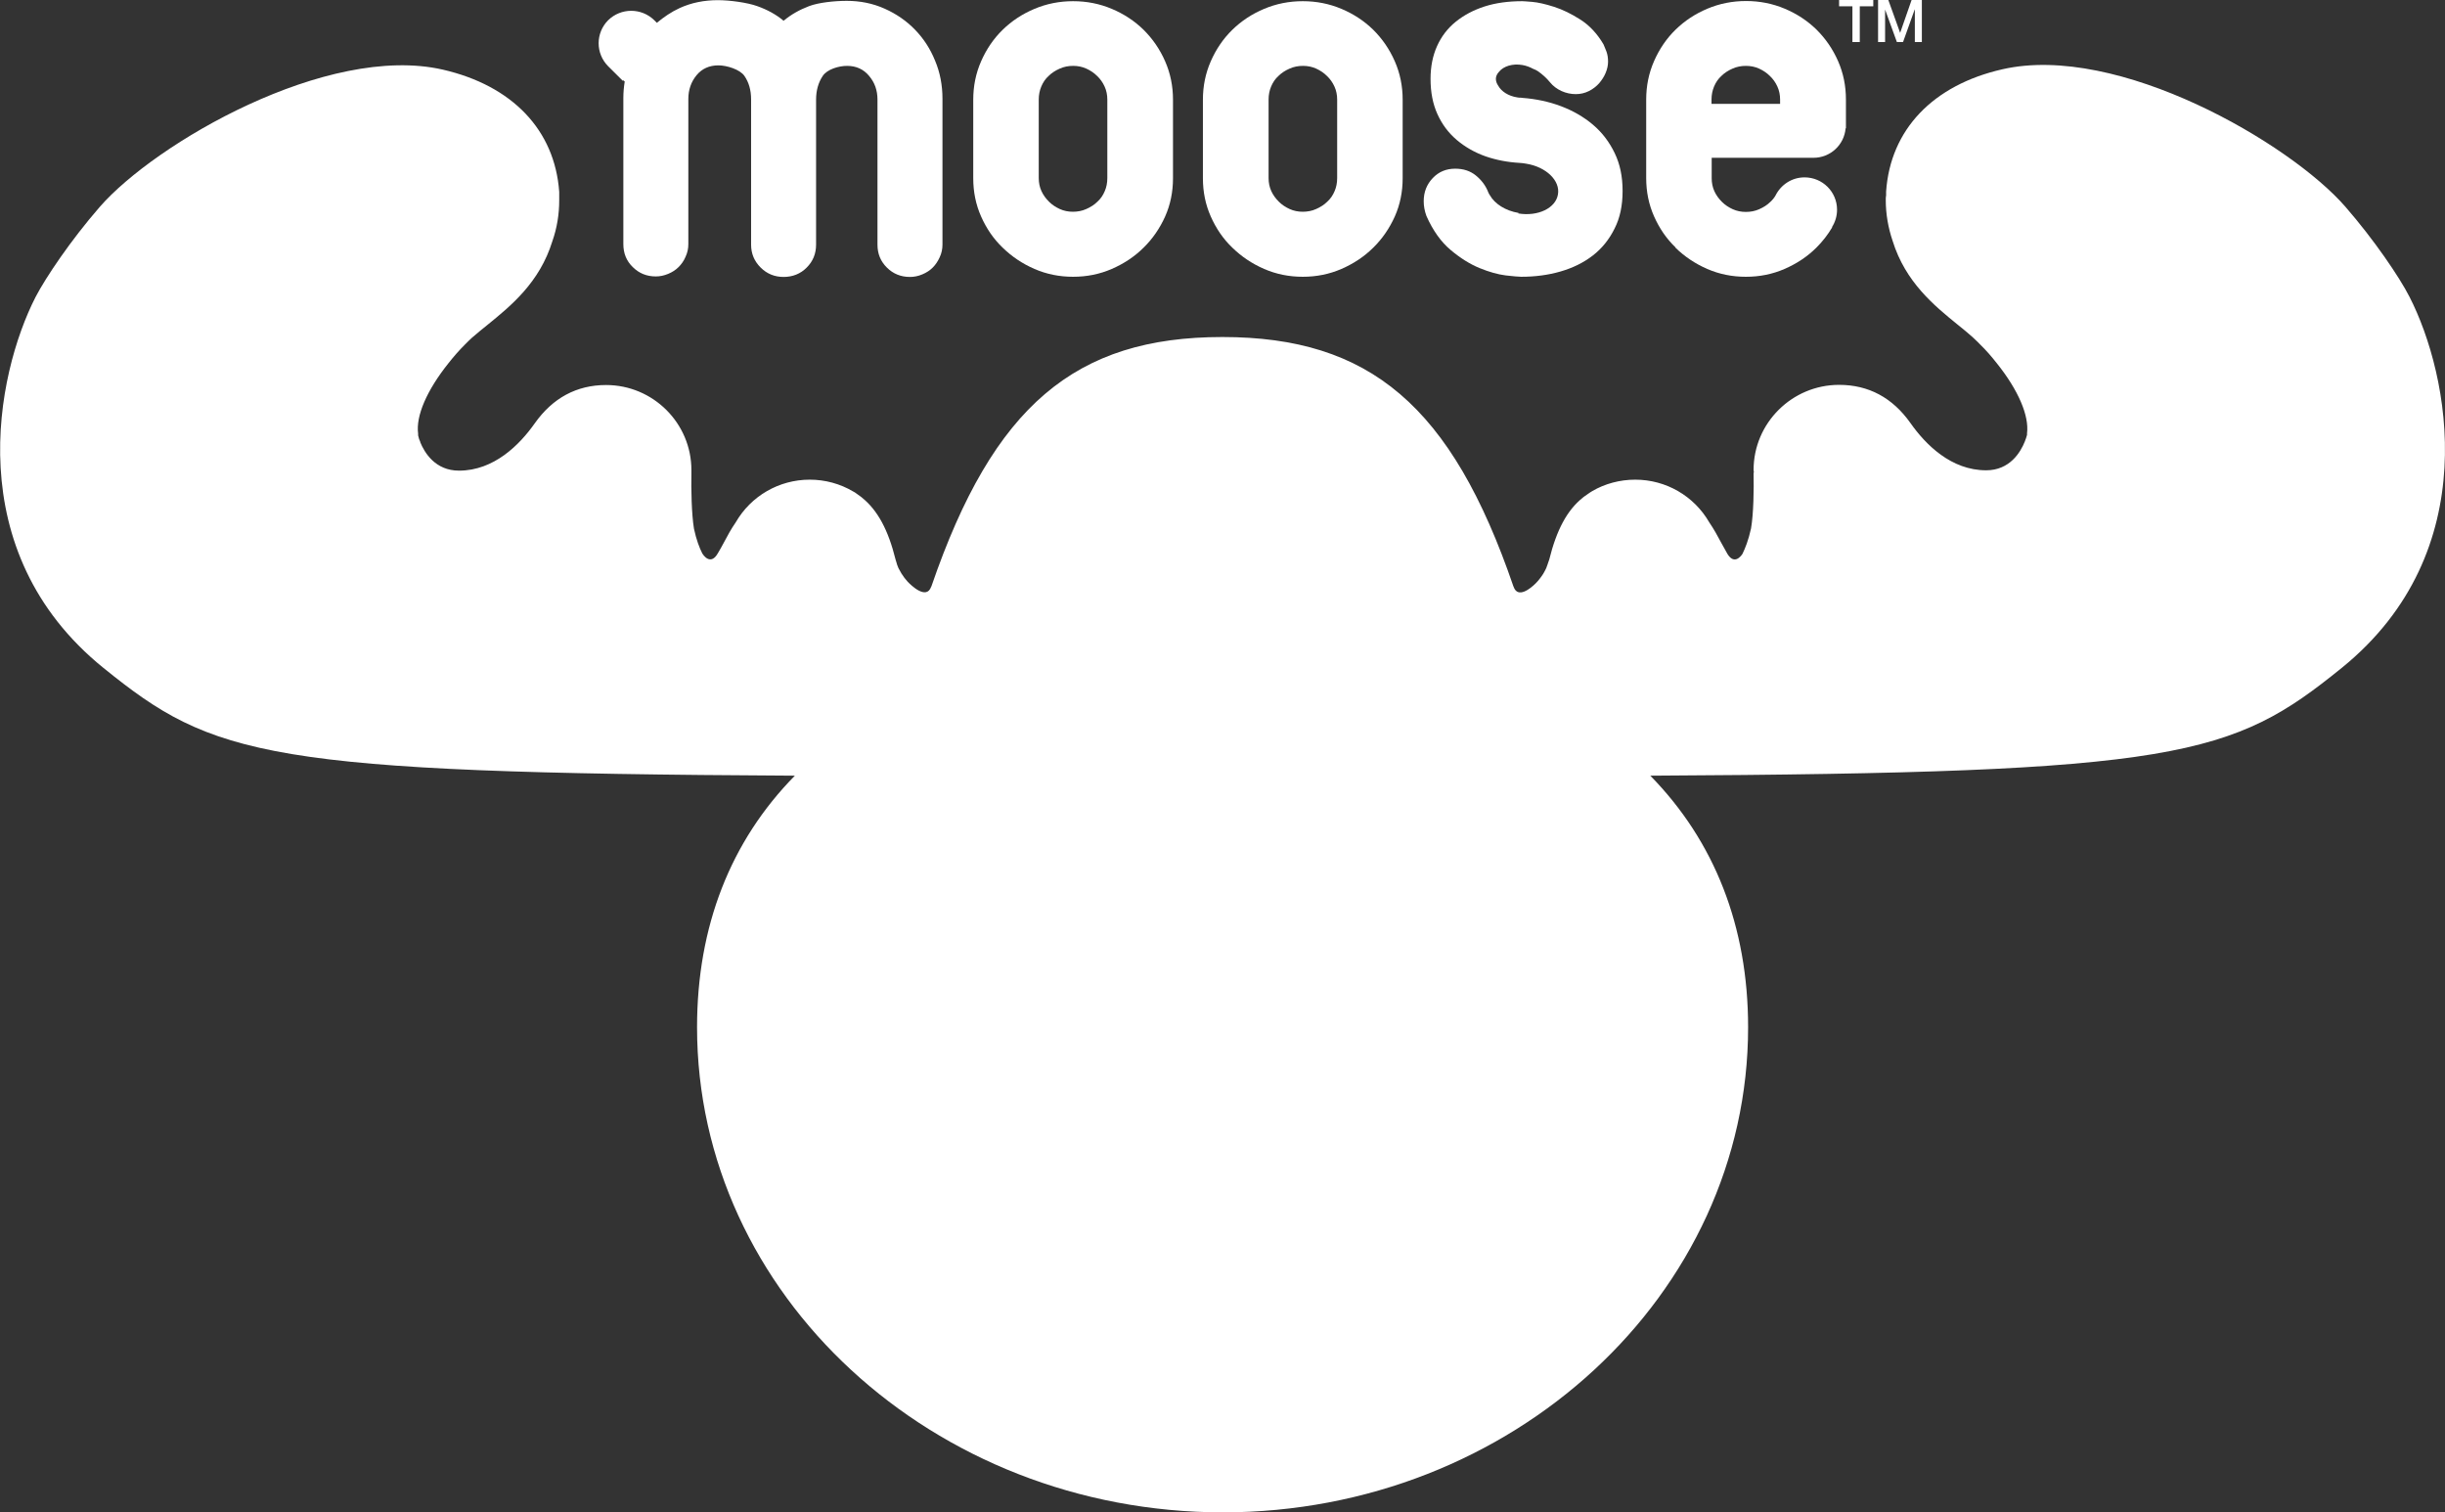
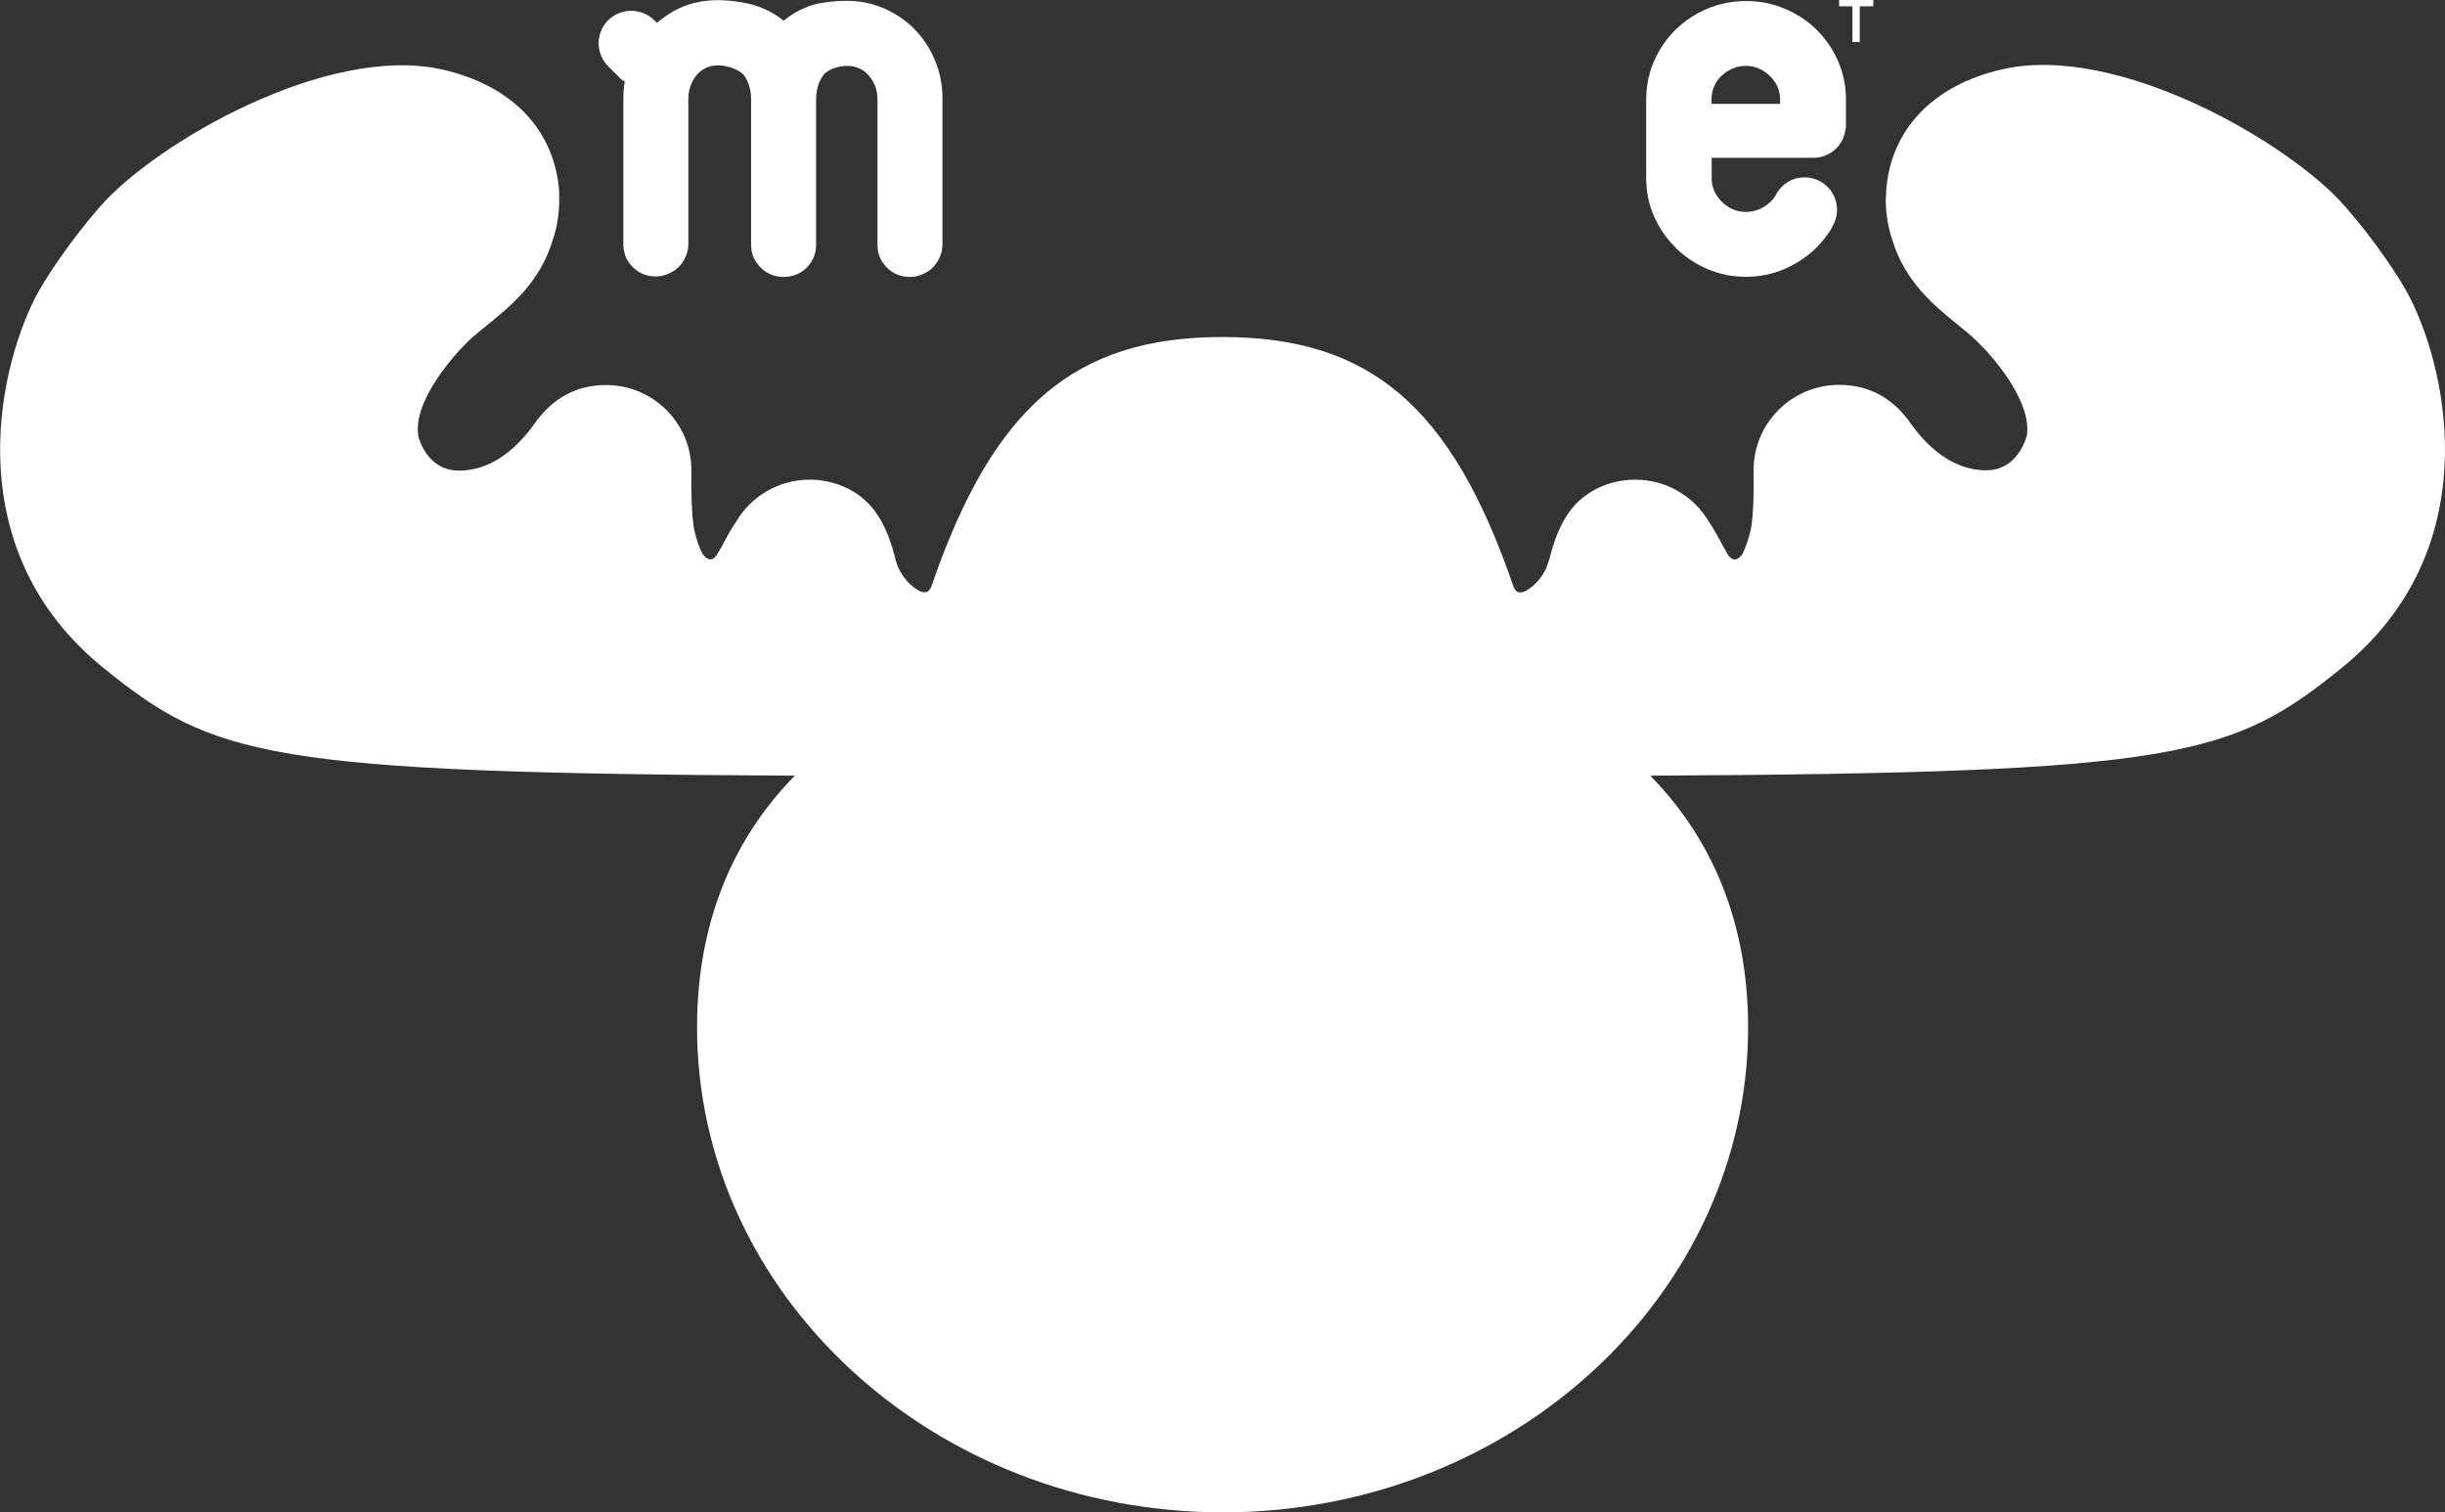
<svg xmlns="http://www.w3.org/2000/svg" width="422" height="261" viewBox="0 0 422 261" fill="none">
  <rect x="0" y="0" width="422" height="261" fill="#333333" stroke="none" />
  <g clip-path="url(#clip0_1790_9294)">
    <path d="M415.859 51.206C414.118 47.798 409.749 41.364 404.79 35.665C395.257 24.706 365.563 7.402 345.609 11.956C333.596 14.688 326.276 22.386 325.538 33.05V33.696C325.479 33.99 325.479 34.255 325.479 34.548C325.479 36.928 325.892 39.308 326.66 41.57C328.873 48.709 333.862 52.763 337.876 56.024C338.762 56.729 339.647 57.464 340.444 58.169L341.093 58.786C341.093 58.786 341.418 59.08 341.743 59.432C342.776 60.431 343.72 61.518 344.665 62.722C348.354 67.335 350.244 71.742 349.86 74.797V75.061C349.86 75.061 349.801 75.267 349.683 75.649L349.624 75.796C349.565 75.943 349.535 76.06 349.476 76.207C348.738 78.058 346.879 81.172 342.805 81.172C336.754 81.172 332.356 76.736 329.729 73.005C326.63 68.627 322.498 66.424 317.421 66.424C309.304 66.424 302.663 73.005 302.663 81.114L302.722 81.584H302.663C302.722 84.463 302.663 88.693 302.22 91.22C301.777 93.247 301.216 94.628 300.744 95.597C300.419 96.097 299.298 97.477 298.147 95.597C297.763 94.921 297.379 94.216 297.084 93.688C296.464 92.512 295.785 91.278 295.018 90.162C292.391 85.608 287.55 82.788 282.237 82.788C279.581 82.788 276.983 83.493 274.828 84.756L274.445 84.992C274.091 85.227 273.707 85.491 273.353 85.755L273.176 85.902C270.489 88.047 268.659 91.455 267.39 96.596C267.331 96.772 267.272 96.949 267.213 97.096L267.066 97.536C267.007 97.712 266.918 97.889 266.918 97.947L266.8 98.212C266.682 98.476 266.534 98.711 266.357 99.034C265.944 99.681 265.501 100.239 265.029 100.709C264.173 101.561 261.989 103.353 261.251 101.297C261.251 101.267 261.251 101.238 261.221 101.238C250.536 70.038 236.398 58.169 210.984 58.169C185.6 58.169 171.461 70.038 160.776 101.15C160.776 101.208 160.717 101.238 160.717 101.267C159.89 103.618 157.204 100.973 156.673 100.415C156.289 100.004 155.935 99.534 155.581 98.976C155.433 98.741 155.286 98.476 155.109 98.124L155.05 98.006C155.05 98.006 154.932 97.712 154.843 97.477L154.696 96.978C154.696 96.978 154.607 96.743 154.577 96.596C153.308 91.455 151.478 88.076 148.792 85.902L148.615 85.755C148.261 85.491 147.907 85.227 147.553 84.992L147.287 84.845C145.014 83.493 142.417 82.788 139.76 82.788C134.447 82.788 129.606 85.608 126.979 90.162C126.182 91.308 125.533 92.512 124.913 93.688C124.648 94.158 124.323 94.804 123.939 95.421C122.67 97.742 121.371 95.803 121.194 95.48C120.722 94.54 120.191 93.188 119.777 91.249C119.364 88.722 119.276 84.492 119.335 81.613V81.143C119.335 73.034 112.723 66.454 104.606 66.454C99.529 66.454 95.397 68.686 92.297 73.064C89.67 76.795 85.243 81.231 79.221 81.231C75.119 81.231 73.259 78.117 72.521 76.295V76.207C72.521 76.207 72.403 75.972 72.374 75.884L72.314 75.708C72.196 75.326 72.167 75.15 72.167 75.15V74.856C71.754 71.8 73.643 67.394 77.421 62.664C78.277 61.577 79.221 60.49 80.284 59.432C80.609 59.109 80.815 58.903 80.904 58.815L81.465 58.286C82.35 57.522 83.236 56.788 84.121 56.083C88.135 52.822 93.124 48.797 95.338 41.629C96.135 39.366 96.518 36.987 96.518 34.607C96.518 34.313 96.518 34.049 96.518 33.667V33.109C95.751 22.444 88.431 14.777 76.417 12.015C56.464 7.461 26.741 24.765 17.207 35.723C12.248 41.423 7.909 47.857 6.138 51.265C-0.68 64.603 -7.026 95.156 17.856 115.281C36.806 130.617 45.868 133.407 137.192 133.878C126.094 145.159 120.309 159.878 120.309 177.299C120.309 223.424 160.983 260.999 211.072 261.028C261.044 260.999 301.718 223.424 301.718 177.299C301.718 159.907 295.933 145.188 284.835 133.878C376.159 133.407 385.221 130.617 404.171 115.281C429.024 95.156 422.707 64.603 415.889 51.265" fill="white" />
-     <path d="M218.954 17.186C218.954 16.363 219.101 15.629 219.396 14.924C219.691 14.219 220.105 13.602 220.666 13.102C221.197 12.573 221.846 12.162 222.584 11.839C223.293 11.516 224.089 11.369 224.886 11.369C225.683 11.369 226.451 11.516 227.159 11.839C227.868 12.162 228.487 12.573 229.019 13.102C229.58 13.631 229.993 14.219 230.317 14.924C230.642 15.629 230.79 16.393 230.79 17.186V30.73C230.79 31.552 230.642 32.316 230.347 32.992C230.052 33.697 229.639 34.314 229.078 34.813C228.546 35.342 227.897 35.753 227.159 36.076C226.451 36.4 225.654 36.547 224.857 36.547C224.06 36.547 223.293 36.4 222.584 36.076C221.876 35.753 221.256 35.342 220.725 34.813C220.193 34.284 219.75 33.697 219.426 32.992C219.101 32.287 218.954 31.523 218.954 30.73V17.186ZM212.696 42.745C214.26 44.273 216.09 45.507 218.186 46.418C220.282 47.328 222.496 47.769 224.857 47.769C227.218 47.769 229.432 47.328 231.528 46.418C233.623 45.507 235.453 44.302 237.018 42.745C238.582 41.218 239.822 39.396 240.737 37.369C241.652 35.313 242.095 33.109 242.095 30.759V17.215C242.095 14.865 241.652 12.662 240.737 10.576C239.822 8.49 238.582 6.698 237.018 5.141C235.453 3.613 233.623 2.408 231.528 1.527C229.432 0.646 227.218 0.205 224.857 0.205C222.496 0.205 220.282 0.646 218.186 1.527C216.09 2.408 214.26 3.613 212.696 5.141C211.132 6.668 209.892 8.49 208.977 10.576C208.062 12.662 207.619 14.865 207.619 17.215V30.759C207.619 33.109 208.062 35.313 208.977 37.369C209.892 39.426 211.102 41.218 212.696 42.745Z" fill="white" />
-     <path d="M179.284 17.186C179.284 16.363 179.432 15.629 179.727 14.924C180.022 14.219 180.436 13.602 180.996 13.102C181.528 12.573 182.177 12.162 182.915 11.839C183.623 11.516 184.42 11.369 185.217 11.369C186.014 11.369 186.782 11.516 187.49 11.839C188.198 12.162 188.818 12.573 189.35 13.102C189.91 13.631 190.324 14.219 190.648 14.924C190.973 15.629 191.121 16.393 191.121 17.186V30.73C191.121 31.552 190.973 32.316 190.678 32.992C190.383 33.697 189.969 34.314 189.409 34.813C188.877 35.342 188.228 35.753 187.49 36.076C186.782 36.4 185.985 36.547 185.188 36.547C184.391 36.547 183.623 36.4 182.915 36.076C182.207 35.753 181.587 35.342 181.055 34.813C180.524 34.284 180.081 33.697 179.757 32.992C179.432 32.287 179.284 31.523 179.284 30.73V17.186ZM173.056 42.745C174.621 44.273 176.451 45.507 178.546 46.418C180.642 47.328 182.856 47.769 185.217 47.769C187.579 47.769 189.792 47.328 191.888 46.418C193.984 45.507 195.814 44.302 197.378 42.745C198.942 41.218 200.182 39.396 201.097 37.369C202.012 35.313 202.455 33.109 202.455 30.759V17.215C202.455 14.865 202.012 12.662 201.097 10.576C200.182 8.49 198.942 6.698 197.378 5.141C195.814 3.613 193.984 2.408 191.888 1.527C189.792 0.646 187.579 0.205 185.217 0.205C182.856 0.205 180.642 0.646 178.546 1.527C176.451 2.408 174.621 3.613 173.056 5.141C171.492 6.668 170.252 8.49 169.337 10.576C168.422 12.662 167.979 14.865 167.979 17.215V30.759C167.979 33.109 168.422 35.313 169.337 37.369C170.252 39.426 171.462 41.218 173.056 42.745Z" fill="white" />
    <path d="M319.723 7.257H320.992V1.087H323.324V0H317.421V1.087H319.723V7.257Z" fill="white" />
-     <path d="M325.361 1.645L327.397 7.257H328.46L330.467 1.645H330.496V7.257H331.707V0H329.936L327.958 5.67L325.921 0H324.15V7.257H325.361V1.645Z" fill="white" />
    <path d="M107.588 13.867C107.588 13.867 107.736 13.984 107.825 14.072C107.677 14.983 107.588 15.923 107.588 16.922V42.129C107.588 43.715 108.12 45.037 109.212 46.095C110.304 47.182 111.632 47.711 113.197 47.711C113.905 47.711 114.613 47.564 115.322 47.27C116.03 46.976 116.621 46.594 117.122 46.095C117.624 45.596 118.037 45.008 118.332 44.303C118.657 43.598 118.805 42.893 118.805 42.129V17.069C118.805 15.512 119.277 14.131 120.222 12.985C121.166 11.839 122.435 11.281 124 11.281C125.446 11.281 127.719 11.986 128.486 13.103C129.254 14.219 129.637 15.571 129.637 17.128V42.217C129.637 43.803 130.198 45.096 131.29 46.183C132.382 47.27 133.711 47.799 135.246 47.799C136.78 47.799 138.168 47.27 139.23 46.183C140.322 45.096 140.854 43.774 140.854 42.217V17.186C140.854 15.629 141.237 14.249 142.005 13.103C142.772 11.957 144.75 11.37 146.196 11.37C147.79 11.37 149.059 11.957 150.004 13.103C150.978 14.249 151.45 15.6 151.45 17.186V42.217C151.45 43.803 151.981 45.096 153.074 46.183C154.166 47.27 155.494 47.799 157.058 47.799C157.767 47.799 158.505 47.652 159.184 47.358C159.892 47.065 160.482 46.683 160.984 46.183C161.486 45.684 161.87 45.096 162.194 44.391C162.519 43.686 162.667 42.981 162.667 42.217V17.04C162.667 14.719 162.253 12.515 161.397 10.488C160.571 8.432 159.42 6.669 157.944 5.141C156.468 3.613 154.727 2.409 152.69 1.498C150.653 0.587 148.469 0.147 146.137 0.147C144.012 0.147 141.267 0.441 139.644 1.058C138.02 1.675 136.544 2.497 135.246 3.584C133.947 2.497 132.441 1.675 130.7 1.058C128.988 0.441 125.948 0.029 123.911 0.029C121.52 0.029 119.336 0.47 117.329 1.381C115.853 2.056 114.584 2.938 113.374 3.937L112.931 3.496C110.717 1.322 107.175 1.322 104.961 3.496C102.777 5.699 102.777 9.225 104.961 11.428L107.47 13.925L107.588 13.867Z" fill="white" />
    <path d="M295.403 17.187C295.403 16.364 295.551 15.63 295.846 14.925C296.141 14.22 296.554 13.603 297.115 13.103C297.647 12.575 298.296 12.163 299.034 11.84C299.742 11.517 300.539 11.37 301.336 11.37C302.133 11.37 302.901 11.517 303.609 11.84C304.317 12.163 304.937 12.575 305.468 13.103C306.029 13.632 306.443 14.22 306.767 14.925C307.092 15.63 307.239 16.394 307.239 17.187V17.922H295.403V17.187ZM289.175 42.746C290.74 44.274 292.57 45.508 294.665 46.419C296.761 47.33 298.975 47.77 301.336 47.77C303.697 47.77 305.911 47.33 308.007 46.419C310.103 45.508 311.933 44.303 313.497 42.746C314.56 41.689 315.475 40.514 316.242 39.221H316.183C316.744 38.34 317.069 37.311 317.069 36.195C317.069 33.11 314.56 30.613 311.46 30.613C309.247 30.613 307.358 31.906 306.443 33.757C306.206 34.168 305.911 34.52 305.557 34.844C305.026 35.372 304.376 35.784 303.638 36.107C302.93 36.43 302.133 36.577 301.336 36.577C300.539 36.577 299.772 36.43 299.063 36.107C298.355 35.784 297.735 35.372 297.204 34.844C296.673 34.315 296.23 33.727 295.905 33.022C295.58 32.317 295.433 31.553 295.433 30.76V27.235H312.877C312.877 27.235 312.936 27.235 312.995 27.235C315.917 27.235 318.308 25.002 318.544 22.152H318.603V17.187C318.603 14.837 318.161 12.633 317.246 10.547C316.331 8.462 315.091 6.669 313.527 5.112C311.962 3.585 310.132 2.38 308.036 1.499C305.941 0.617 303.727 0.177 301.366 0.177C299.004 0.177 296.791 0.617 294.695 1.499C292.599 2.38 290.769 3.585 289.205 5.112C287.64 6.64 286.401 8.462 285.486 10.547C284.571 12.633 284.128 14.837 284.128 17.187V30.731C284.128 33.081 284.571 35.284 285.486 37.341C286.401 39.397 287.611 41.189 289.205 42.717" fill="white" />
-     <path d="M262.109 36.752C259.807 36.37 257.977 35.166 257.151 33.697C257.062 33.55 256.944 33.403 256.885 33.227C256.442 32.051 255.704 31.082 254.73 30.289C253.756 29.496 252.575 29.114 251.159 29.114C249.624 29.114 248.325 29.642 247.292 30.73C246.259 31.817 245.728 33.139 245.728 34.725C245.728 35.548 245.875 36.4 246.2 37.281C247.321 39.807 248.738 41.776 250.391 43.157C252.074 44.567 253.727 45.595 255.379 46.271C257.032 46.947 258.508 47.358 259.866 47.534C261.194 47.681 262.109 47.769 262.552 47.769C264.943 47.769 267.216 47.475 269.341 46.858C271.466 46.241 273.326 45.331 274.92 44.097C276.513 42.863 277.753 41.306 278.668 39.455C279.613 37.604 280.055 35.459 280.055 32.962C280.055 30.465 279.613 28.35 278.698 26.44C277.783 24.531 276.543 22.885 274.949 21.534C273.355 20.183 271.525 19.125 269.429 18.332C267.334 17.538 265.09 17.068 262.729 16.892C262.67 16.892 262.611 16.863 262.523 16.863C262.286 16.863 262.08 16.863 261.844 16.804C260.338 16.569 259.128 15.776 258.597 14.806C258.331 14.424 258.184 14.013 258.184 13.602C258.184 13.19 258.361 12.779 258.744 12.368C259.512 11.428 261.076 10.928 262.759 11.222C263.438 11.34 264.057 11.575 264.589 11.868C264.913 11.986 265.209 12.133 265.474 12.309C266.212 12.838 266.921 13.455 267.54 14.219C268.042 14.836 268.692 15.335 269.518 15.717C270.315 16.07 271.141 16.246 271.968 16.246C272.794 16.246 273.532 16.07 274.241 15.717C274.949 15.364 275.539 14.894 276.012 14.366C276.484 13.807 276.868 13.22 277.133 12.573C277.399 11.927 277.547 11.281 277.547 10.634C277.547 9.988 277.458 9.43 277.281 8.931C277.104 8.431 276.897 8.02 276.75 7.638C275.657 5.787 274.329 4.377 272.765 3.378C271.2 2.379 269.695 1.645 268.219 1.175C266.743 0.705 265.474 0.411 264.441 0.323C263.408 0.234 262.818 0.205 262.729 0.205C260.338 0.205 258.154 0.499 256.235 1.116C254.317 1.733 252.664 2.614 251.247 3.76C249.83 4.906 248.768 6.316 248.03 7.961C247.292 9.606 246.908 11.486 246.908 13.602C246.908 15.893 247.292 17.92 248.089 19.683C248.886 21.446 249.978 22.915 251.424 24.149C252.841 25.353 254.524 26.323 256.442 26.998C258.243 27.615 260.191 27.997 262.286 28.115C262.67 28.144 263.054 28.174 263.467 28.262C266.861 28.82 269.311 31.17 268.898 33.55C268.514 35.929 265.445 37.398 262.05 36.84" fill="white" />
-     <path d="M262.993 186.055C259.422 204.035 247.025 218.548 235.277 218.489C223.529 218.43 216.918 203.8 220.489 185.82C224.061 167.84 236.458 153.327 248.205 153.386C259.953 153.445 266.565 168.075 262.993 186.055ZM217.42 102.532C217.685 97.713 220.165 94.07 224.385 93.307C228.606 92.543 231.824 95.099 233.004 100.446C234.155 105.793 234.923 110.64 234.805 116.398C234.805 117.485 234.657 118.455 234.48 119.365C229.994 118.073 224.563 117.133 218.571 116.692C217.567 111.991 217.183 106.703 217.39 102.532M203.458 116.663C197.348 117.103 191.799 118.073 187.253 119.395C187.194 118.719 187.165 118.014 187.165 117.28C187.253 111.521 188.169 106.645 189.497 101.239C190.855 95.833 194.16 93.16 198.352 93.747C202.543 94.364 204.904 97.919 205.023 102.737C205.111 106.791 204.55 111.991 203.429 116.663M186.84 218.489C175.093 218.548 162.696 204.035 159.124 186.055C155.553 168.075 162.164 153.445 173.912 153.386C185.63 153.327 198.057 167.84 201.628 185.82C205.2 203.8 198.558 218.43 186.84 218.489ZM408.806 54.791C407.477 52.176 403.493 46.213 398.829 40.836C390.476 31.23 363.527 15.982 347.411 19.654C338.851 21.623 333.951 26.47 333.479 33.58V33.727C333.479 33.991 333.479 34.255 333.479 34.52C333.479 36.136 333.774 37.663 334.276 39.074C336.165 45.302 341.272 48.21 345.876 52.265C346.142 52.5 346.378 52.735 346.614 52.97V52.94C346.614 52.94 346.909 53.234 347.441 53.733C348.769 55.056 349.949 56.378 350.983 57.729C354.495 62.136 358.686 68.952 357.83 75.709C357.771 76.326 357.624 77.06 357.388 77.912C357.388 77.912 357.388 77.971 357.358 78C357.27 78.323 357.122 78.676 357.004 78.999C357.004 78.999 357.004 79.058 356.974 79.058C355.233 83.435 350.864 88.988 342.924 88.988C332.151 88.988 325.628 80.703 323.355 77.472C321.761 75.239 319.99 74.21 317.54 74.21C313.792 74.21 310.722 77.237 310.722 80.997V81.291C310.722 81.291 310.722 81.291 310.722 81.32C310.722 82.701 310.84 88.635 310.131 92.602C309.01 97.802 306.678 103.09 302.221 104.617C293.543 107.614 291.182 98.007 288.378 94.247C287.256 92.073 284.983 90.574 282.327 90.574C281.058 90.574 279.877 90.927 278.873 91.514C278.844 91.514 278.814 91.544 278.785 91.573C278.608 91.691 278.46 91.808 278.283 91.926C276.246 93.571 275.272 98.095 275.154 98.595C275.095 98.8 275.036 98.977 274.977 99.182C274.859 99.505 274.77 99.858 274.652 100.181C274.505 100.563 274.357 100.945 274.18 101.327C274.121 101.444 274.062 101.562 273.973 101.709C273.737 102.179 273.472 102.649 273.206 103.06C270.461 107.467 266.417 109.435 266.417 109.435C264.144 110.816 261.665 111.903 259.333 112.667C258.861 112.814 258.064 112.99 257.356 112.638C256.559 112.256 256.234 110.934 256.234 110.934C245.018 73.3 231.824 65.867 211.132 65.867C190.441 65.867 177.247 73.3 166.031 110.934C166.031 110.934 165.706 112.256 164.909 112.638C164.171 112.99 163.374 112.843 162.932 112.667C160.6 111.903 158.121 110.816 155.848 109.406C155.848 109.406 151.833 107.438 149.059 103.031C148.793 102.59 148.528 102.15 148.291 101.68C148.232 101.562 148.173 101.444 148.085 101.298C147.908 100.916 147.76 100.534 147.613 100.152C147.495 99.829 147.376 99.505 147.288 99.153C147.229 98.947 147.14 98.771 147.111 98.565C146.963 98.037 146.019 93.542 143.982 91.896C143.834 91.779 143.657 91.632 143.48 91.544C143.451 91.544 143.421 91.514 143.392 91.485C142.388 90.897 141.207 90.545 139.938 90.545C137.311 90.545 135.038 92.043 133.887 94.217C131.083 97.978 128.722 107.585 120.044 104.588C115.587 103.06 113.255 97.772 112.134 92.572C111.455 88.635 111.543 82.671 111.543 81.291V80.997C111.543 77.266 108.503 74.21 104.725 74.21C102.275 74.21 100.504 75.209 98.91 77.472C96.637 80.703 90.114 88.988 79.341 88.988C71.371 88.988 67.032 83.406 65.291 79.058C65.291 79.058 65.291 79.029 65.291 78.999C65.172 78.647 65.025 78.323 64.936 78C64.936 78 64.936 77.942 64.907 77.912C64.641 77.09 64.494 76.355 64.464 75.709C63.608 68.981 67.799 62.136 71.312 57.729C72.345 56.407 73.526 55.056 74.854 53.733C75.356 53.234 75.68 52.94 75.68 52.94C75.68 52.94 75.68 52.94 75.68 52.97C75.946 52.735 76.153 52.5 76.418 52.265C81.023 48.21 86.129 45.302 88.018 39.074C88.52 37.634 88.815 36.106 88.815 34.52C88.815 34.255 88.815 33.991 88.815 33.727V33.58C88.314 26.441 83.443 21.593 74.883 19.625C58.767 15.953 31.819 31.2 23.465 40.807C18.772 46.183 14.817 52.147 13.489 54.762C10.95 59.727 -1.092 89.458 23.141 109.083C41.028 123.567 48.584 125.741 156.054 125.976C156.969 125.976 157.678 126.74 157.678 127.621C157.678 128.297 157.265 128.884 156.674 129.119C139.436 138.785 128.515 154.502 128.515 177.212C128.515 219.077 165.529 253.009 211.221 253.068H211.339C257.031 253.038 294.045 219.077 294.045 177.212C294.045 154.502 283.124 138.785 265.886 129.119C265.296 128.884 264.882 128.297 264.882 127.621C264.882 126.71 265.62 126.005 266.506 126.005C373.976 125.741 381.532 123.567 399.419 109.083C423.623 89.487 411.61 59.727 409.071 54.762" fill="white" />
  </g>
  <defs>
    <clipPath id="clip0_1790_9294">
      <rect width="422" height="261" fill="white" />
    </clipPath>
  </defs>
</svg>